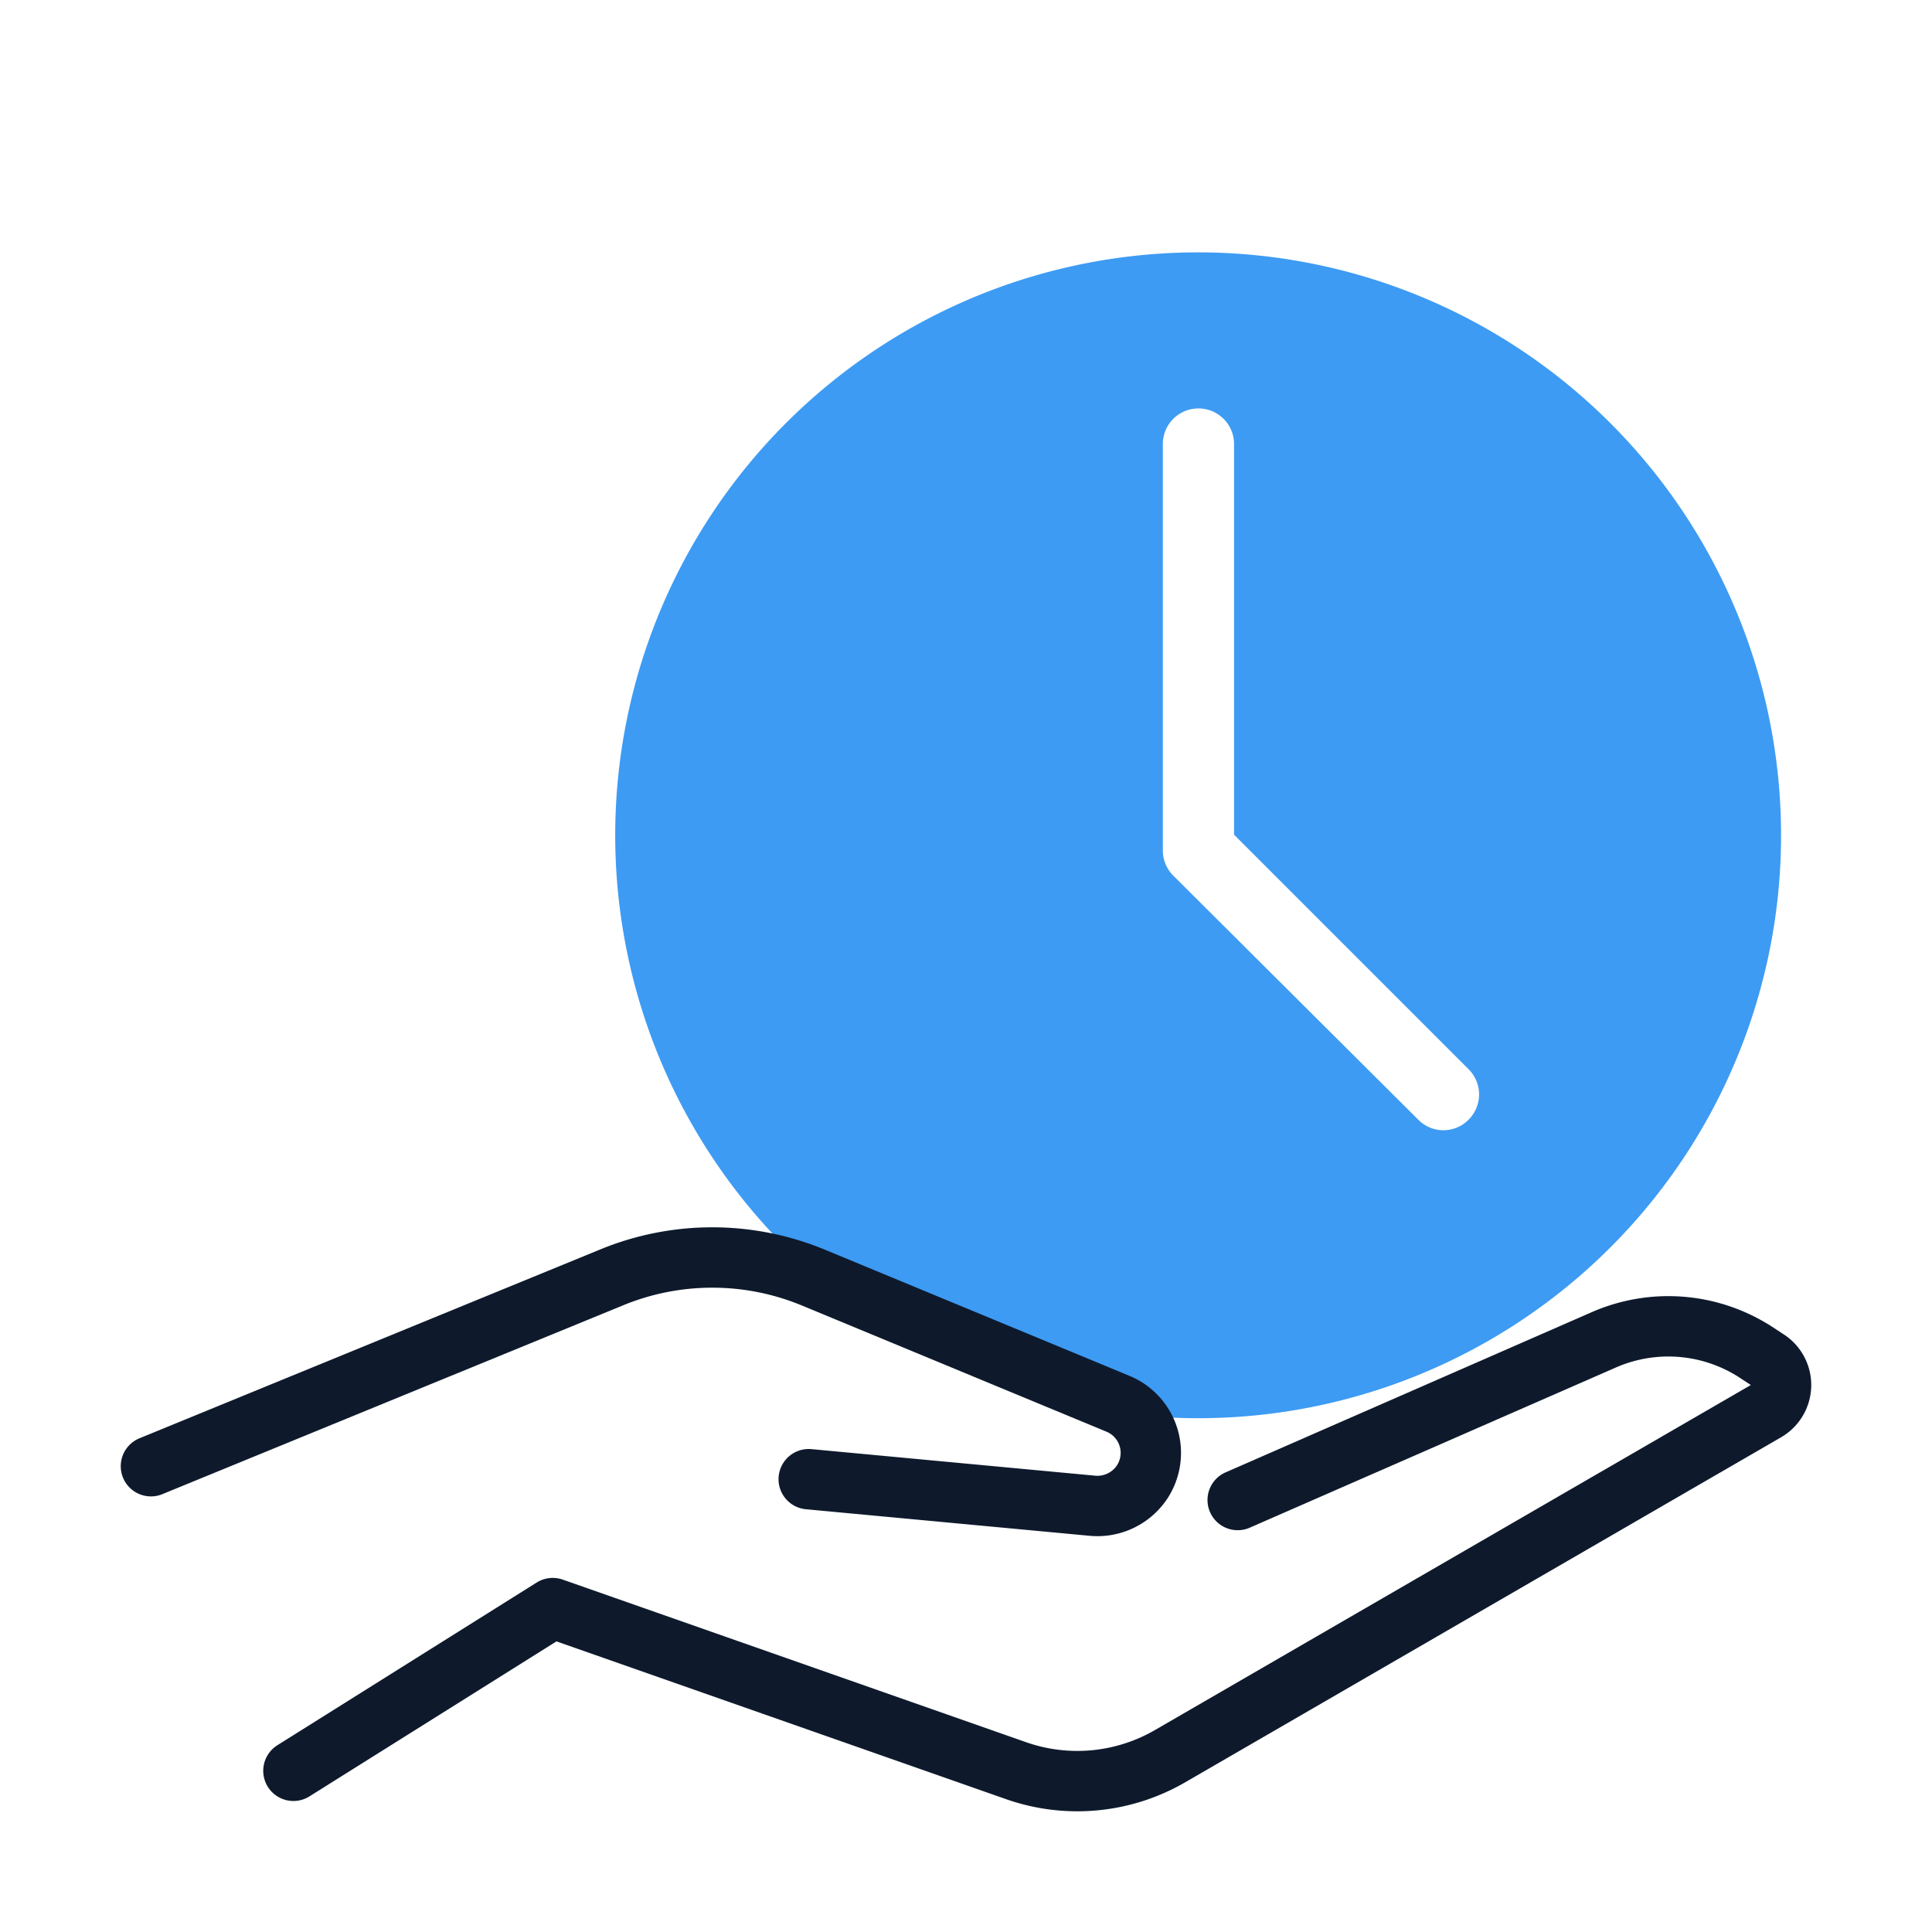
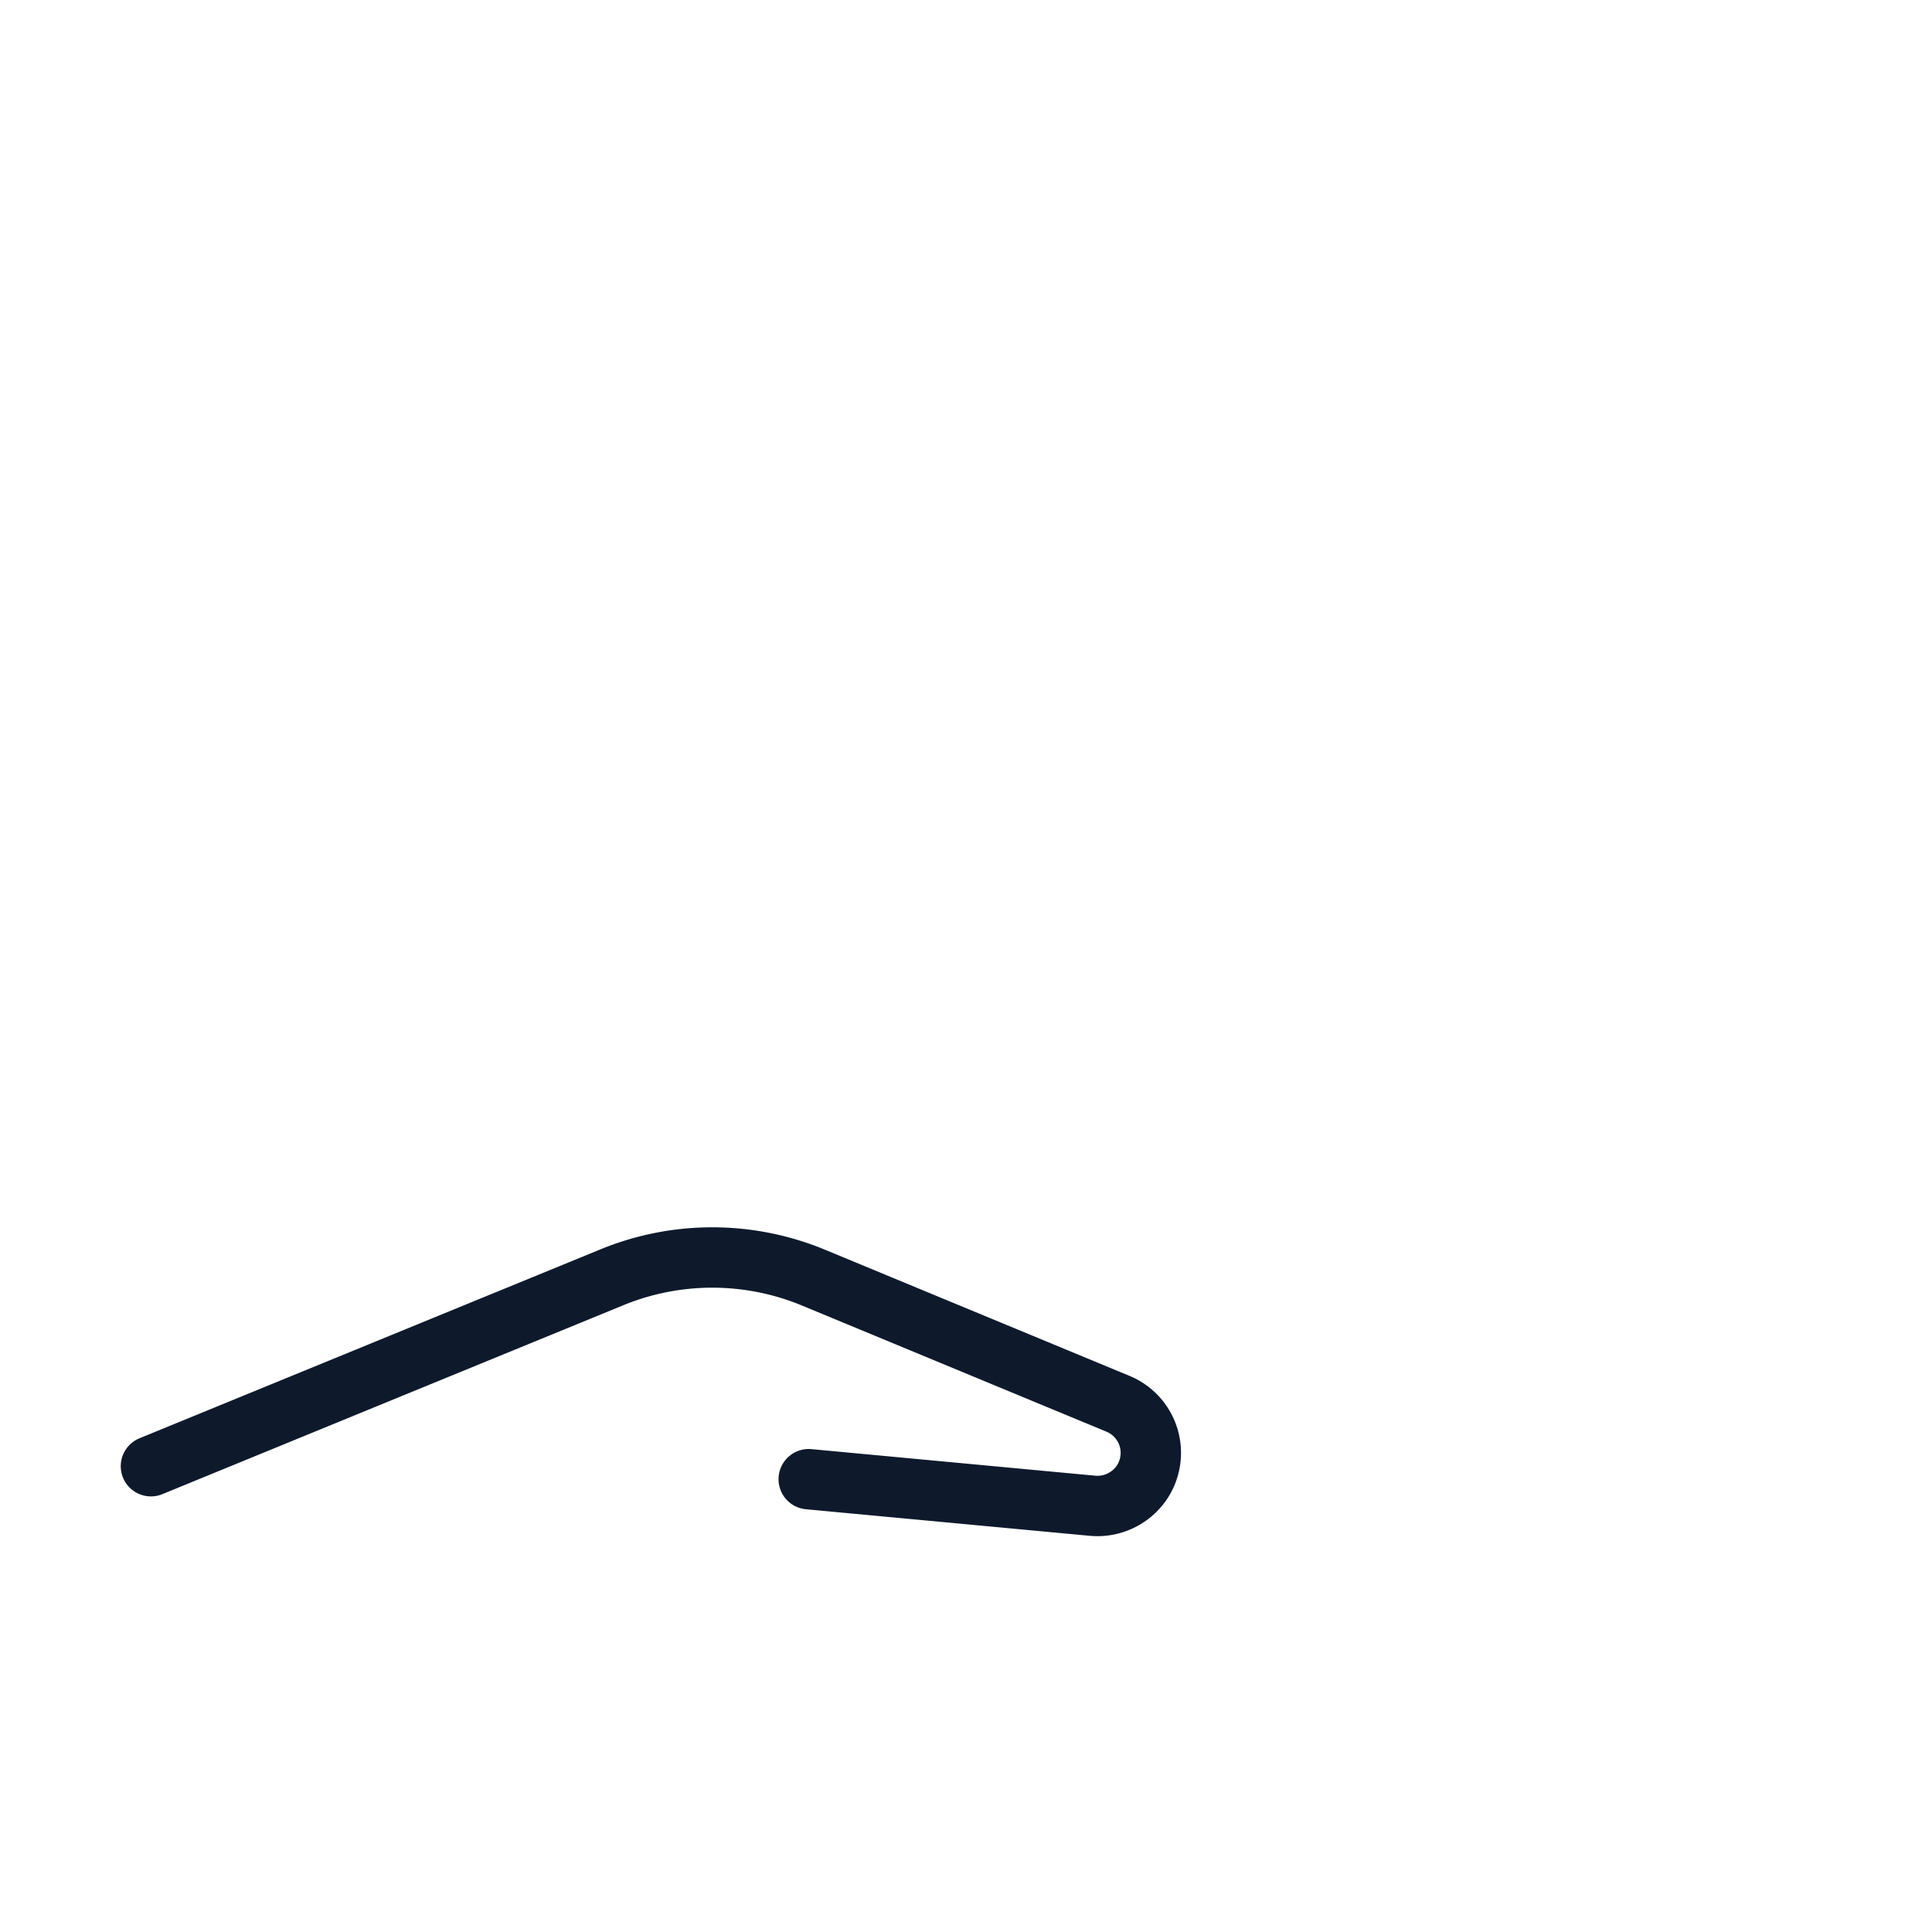
<svg xmlns="http://www.w3.org/2000/svg" id="Layer_1" data-name="Layer 1" viewBox="0 0 64 64">
  <defs>
    <style>.cls-1{fill:#3d9bf3;}.cls-2{fill:none;stroke:#0e1a2c;stroke-linecap:round;stroke-linejoin:round;stroke-width:2px;}</style>
  </defs>
-   <path class="cls-1" d="M39.7,8.36A19.31,19.31,0,1,0,59,27.67,19.31,19.31,0,0,0,39.7,8.36Zm8.95,28.73a1.17,1.17,0,0,1-1.67,0L38.86,29a1.18,1.18,0,0,1-.34-.84V14.71a1.18,1.18,0,0,1,2.36,0V27.65l7.77,7.77A1.18,1.18,0,0,1,48.65,37.09Z" />
  <path class="cls-2" d="M5,48.57l15.25-6.25a8.76,8.76,0,0,1,6.69,0l10.09,4.18a1.76,1.76,0,0,1,.78,2.63h0a1.78,1.78,0,0,1-1.62.75L26.79,49" />
-   <path class="cls-2" d="M9.72,58.66l8.59-5.39,15.36,5.39a6.13,6.13,0,0,0,5.1-.49L58.51,46.74a1,1,0,0,0,0-1.72l-.35-.23a5.33,5.33,0,0,0-5-.42L41,49.69" />
</svg>